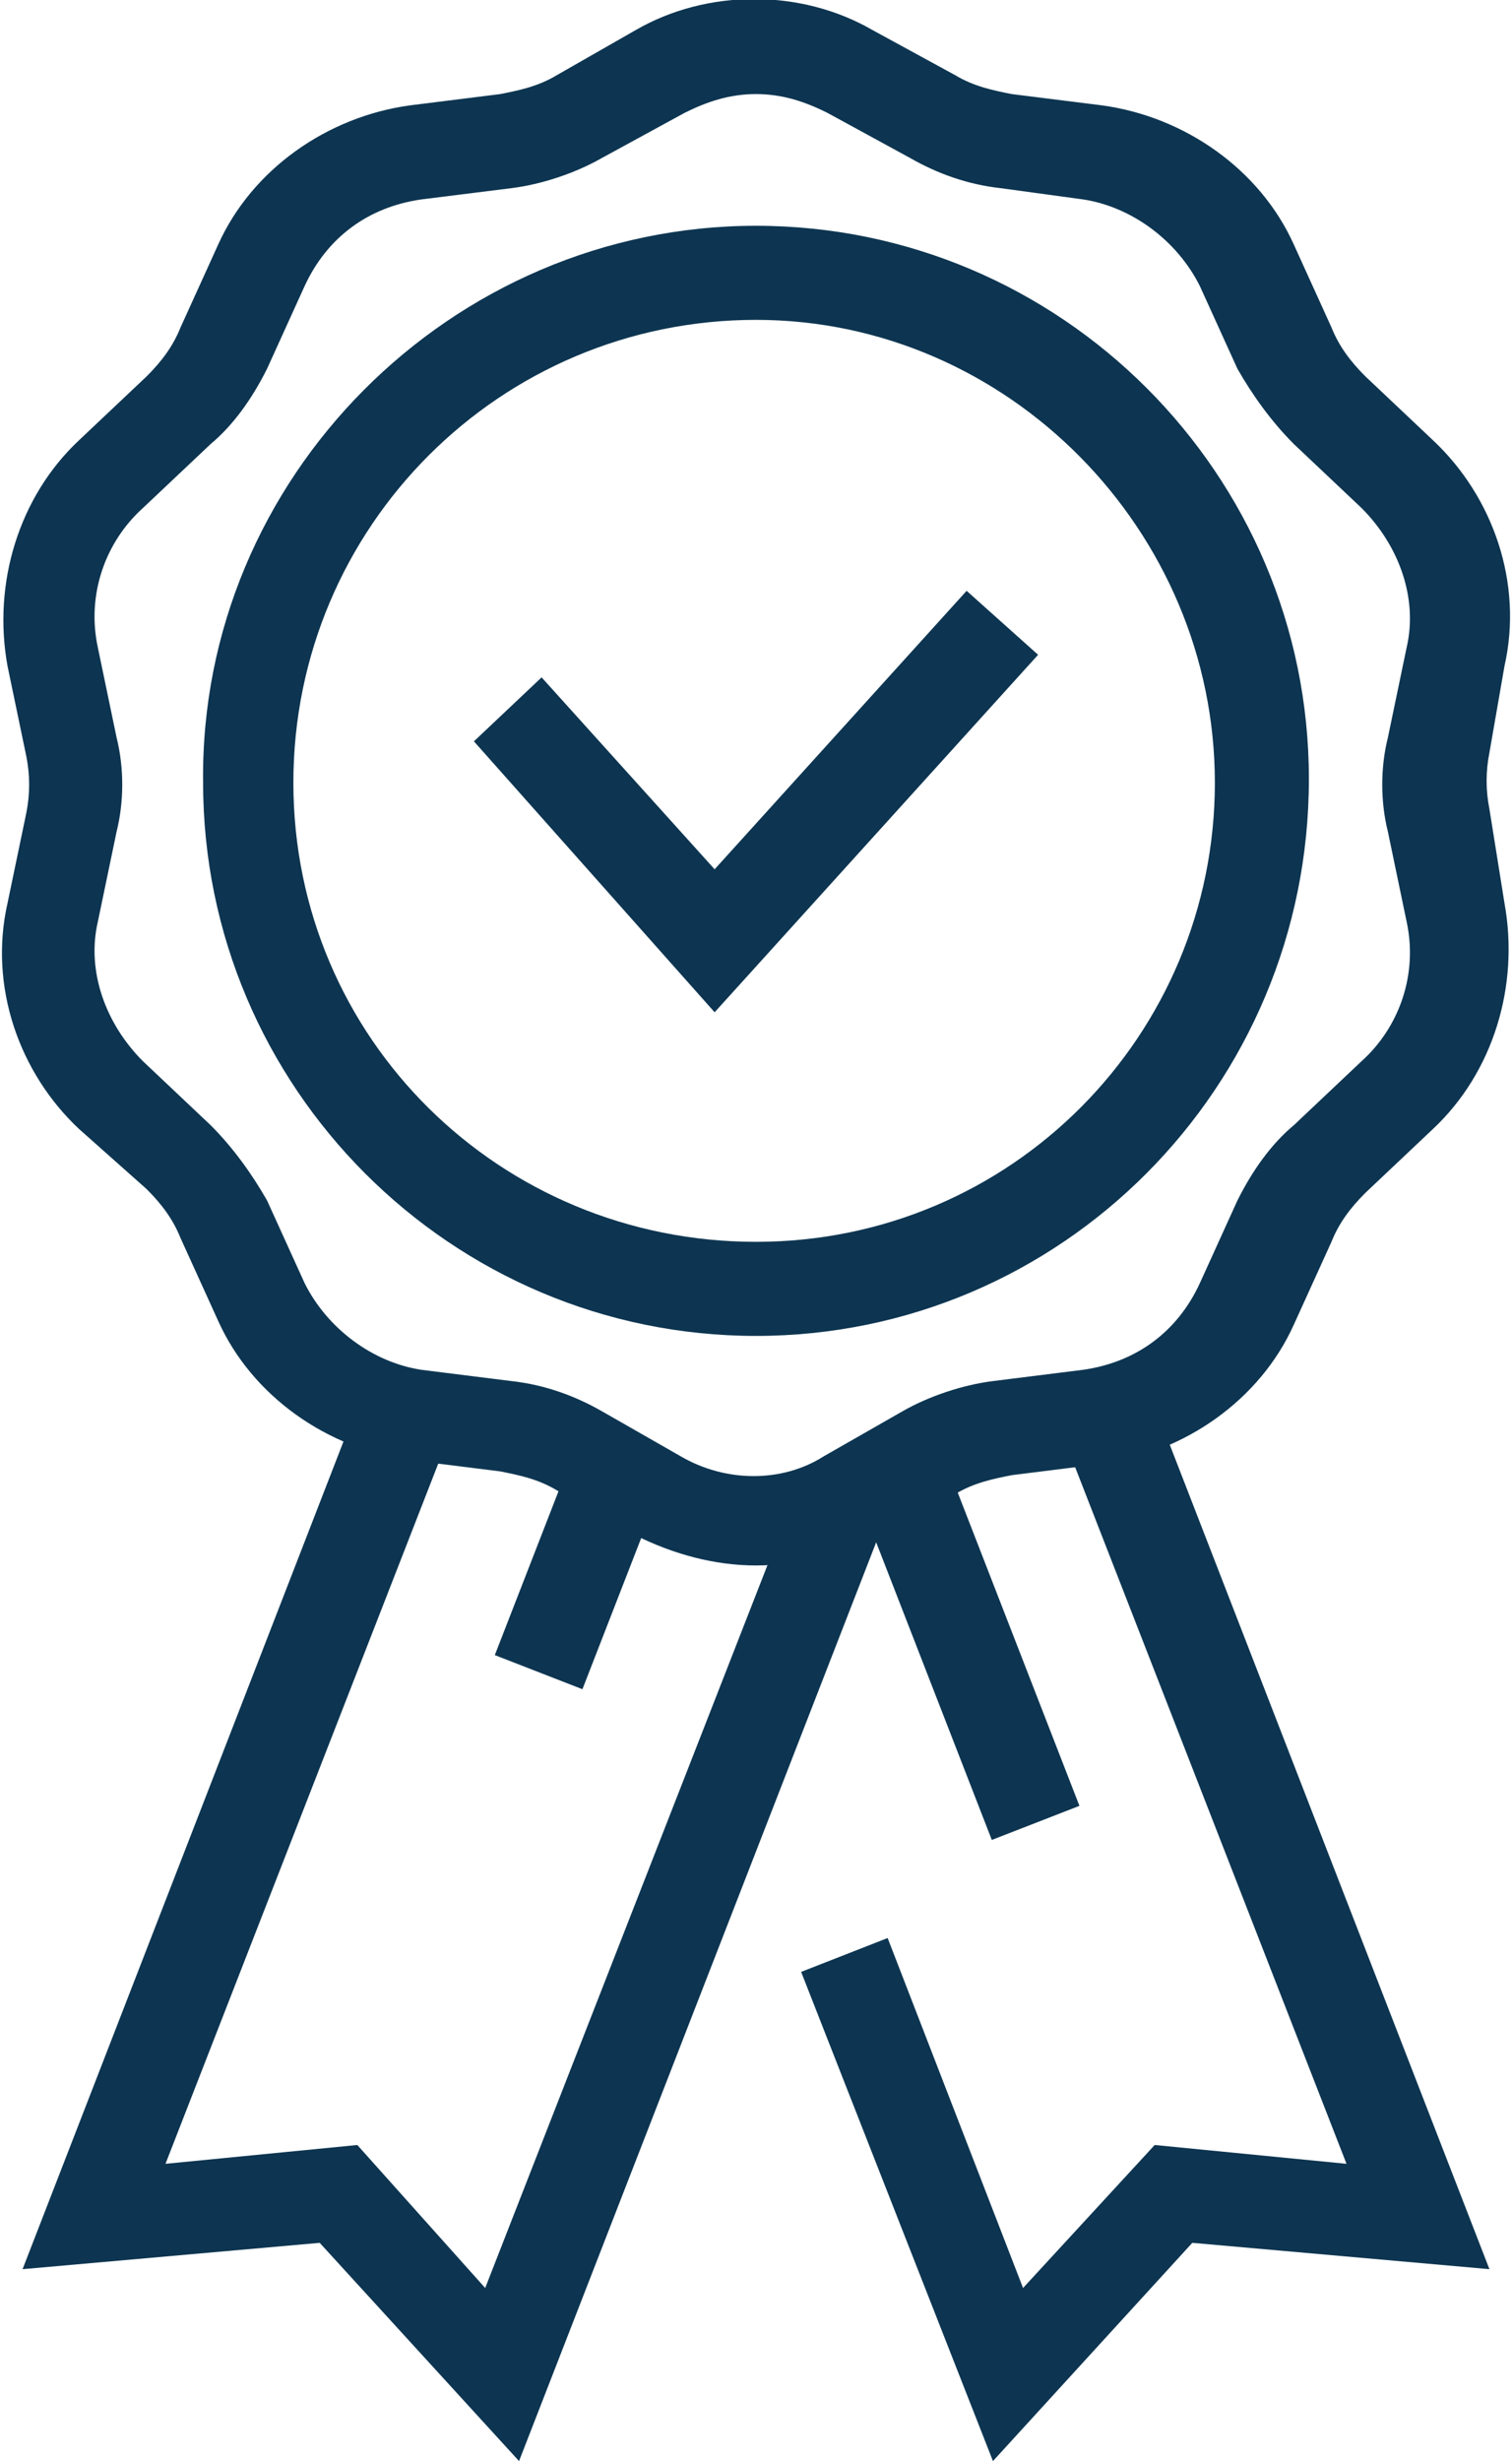
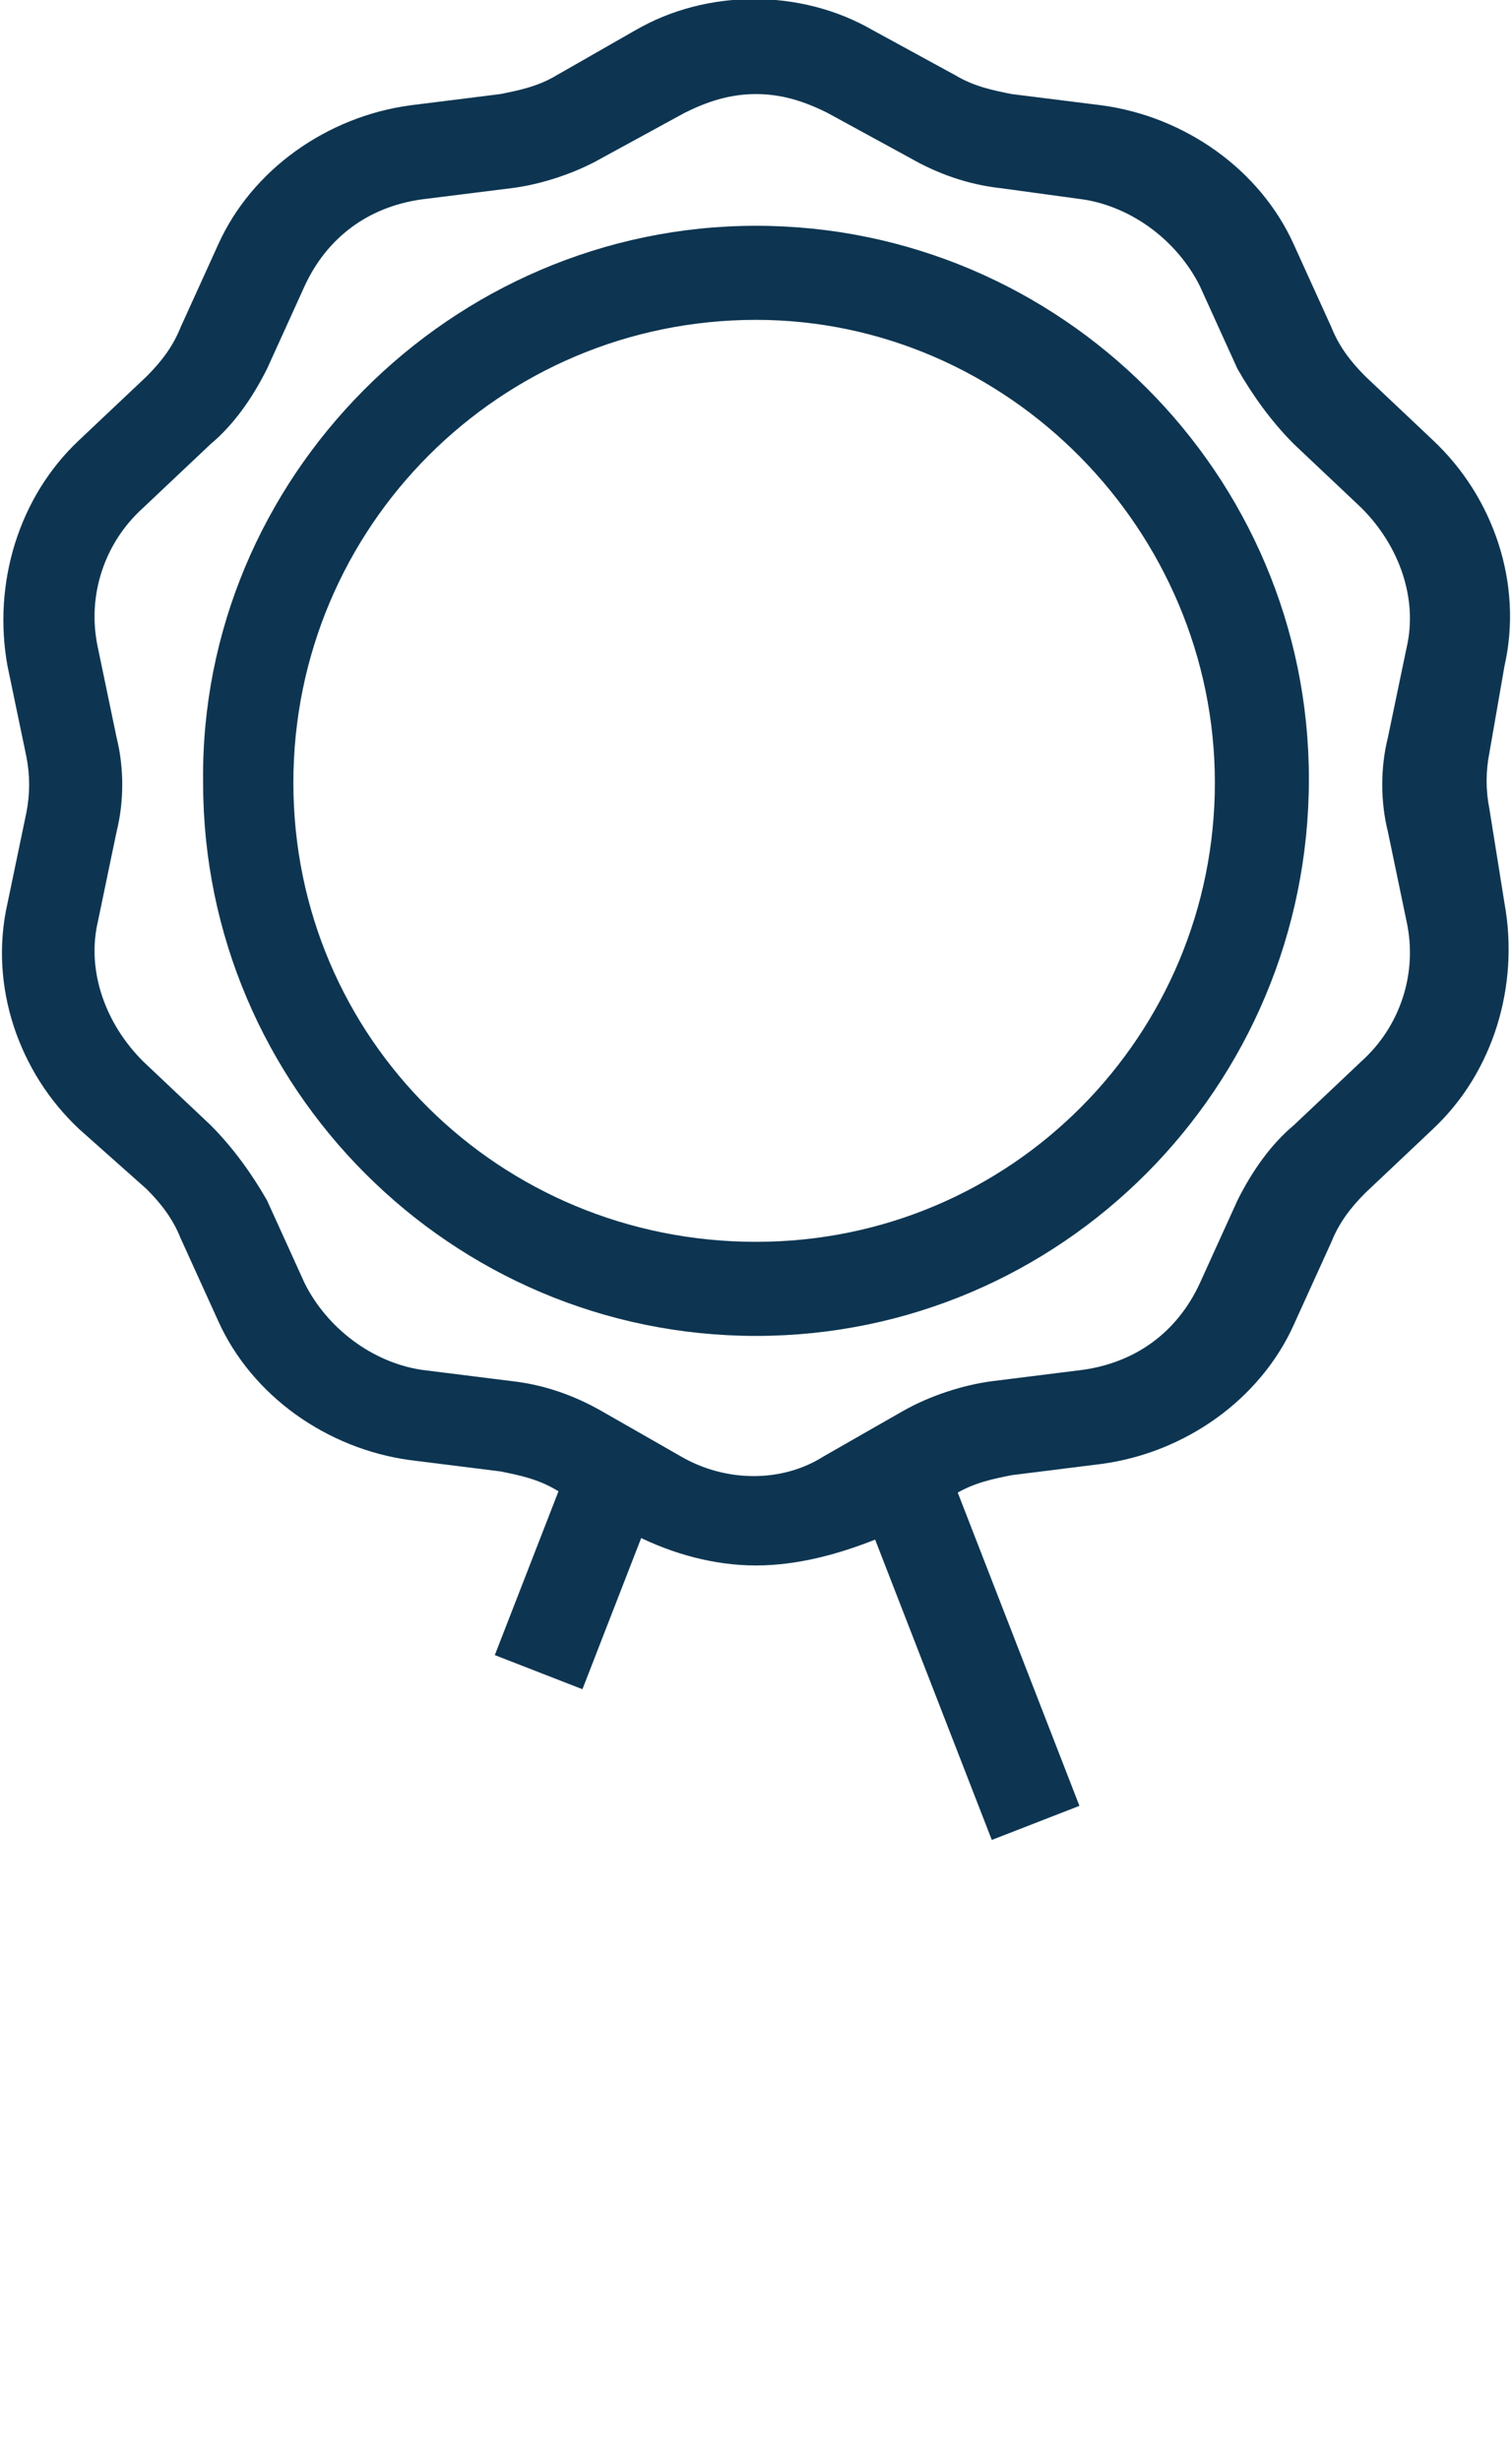
<svg xmlns="http://www.w3.org/2000/svg" id="Calque_1" viewBox="0 0 40.2 65.4">
  <style>.st0{fill:#0d3551}</style>
  <path class="st0" d="M20.1 35.5c-8.1 0-14.7-6.6-14.7-14.7C5.3 12.7 12 6 20.1 6s14.7 6.6 14.7 14.7c0 8.2-6.6 14.8-14.7 14.8zm0-27C13.3 8.5 7.8 14 7.8 20.8S13.3 33 20.1 33c6.8 0 12.2-5.5 12.2-12.2S26.8 8.5 20.1 8.5z" />
  <path class="st0" d="M20.1 41.6c-1.1 0-2.2-.3-3.2-.8l-2.1-1.2c-.5-.3-1-.4-1.5-.5l-2.4-.3c-2.2-.3-4.2-1.7-5.1-3.7l-1-2.2c-.2-.5-.5-.9-.9-1.3L2.1 30C.5 28.5-.3 26.2.2 24l.5-2.4c.1-.5.1-1 0-1.5l-.5-2.4c-.4-2.2.3-4.5 1.9-6L3.9 10c.4-.4.7-.8.9-1.3l1-2.2c.9-2 2.9-3.4 5.1-3.7l2.4-.3c.5-.1 1-.2 1.5-.5L16.9.8c1.9-1.1 4.4-1.1 6.3 0L25.4 2c.5.3 1 .4 1.5.5l2.4.3c2.2.3 4.2 1.7 5.1 3.7l1 2.2c.2.5.5.9.9 1.3l1.8 1.7c1.6 1.5 2.4 3.8 1.9 6l-.4 2.3c-.1.5-.1 1 0 1.5L40 24c.4 2.2-.3 4.5-1.9 6l-1.8 1.7c-.4.4-.7.8-.9 1.3l-1 2.2c-.9 2-2.9 3.4-5.1 3.7l-2.4.3c-.5.1-1 .2-1.5.5l-2.1 1.2c-1 .4-2.1.7-3.2.7zm0-39.1c-.7 0-1.3.2-1.9.5L16 4.2c-.7.4-1.6.7-2.4.8l-2.4.3c-1.4.2-2.5 1-3.1 2.3l-1 2.2c-.4.8-.9 1.5-1.5 2l-1.8 1.7c-1 .9-1.5 2.3-1.2 3.7l.5 2.4c.2.8.2 1.7 0 2.5l-.5 2.4c-.3 1.3.2 2.7 1.2 3.7l1.8 1.7c.6.6 1.1 1.3 1.5 2l1 2.2c.6 1.2 1.8 2.1 3.1 2.3l2.4.3c.9.1 1.7.4 2.4.8l2.1 1.2c1.2.7 2.7.7 3.8 0l2.1-1.2c.7-.4 1.6-.7 2.4-.8l2.4-.3c1.4-.2 2.5-1 3.1-2.3l1-2.2c.4-.8.9-1.5 1.5-2l1.8-1.7c1-.9 1.5-2.3 1.2-3.7l-.5-2.4c-.2-.8-.2-1.7 0-2.5l.5-2.4c.3-1.3-.2-2.7-1.2-3.7l-1.8-1.7c-.6-.6-1.1-1.3-1.5-2l-1-2.2c-.6-1.2-1.8-2.1-3.1-2.3L26.6 5c-.9-.1-1.7-.4-2.4-.8L22 3c-.6-.3-1.2-.5-1.9-.5z" />
-   <path class="st0" d="M13.8 65.4l-5.3-5.8-7.9.7 9-23.2 2.4.9-7.6 19.5 5.1-.5 3.4 3.8 8.4-21.5 2.3.9zm12.6 0l-5.1-13 2.3-.9 3.6 9.3 3.5-3.8 5.1.5L28.2 38l2.4-.9 9 23.2-7.9-.7zM19 26.9l-6.4-7.2 1.8-1.7 4.6 5.1 6.7-7.4 1.9 1.7z" />
  <path transform="rotate(-68.746 15.373 41.762)" class="st0" d="M12.5 40.5h5.8V43h-5.8z" />
  <path transform="rotate(-21.241 25.634 43.596)" class="st0" d="M24.4 38.5h2.5v10.3h-2.5z" />
</svg>